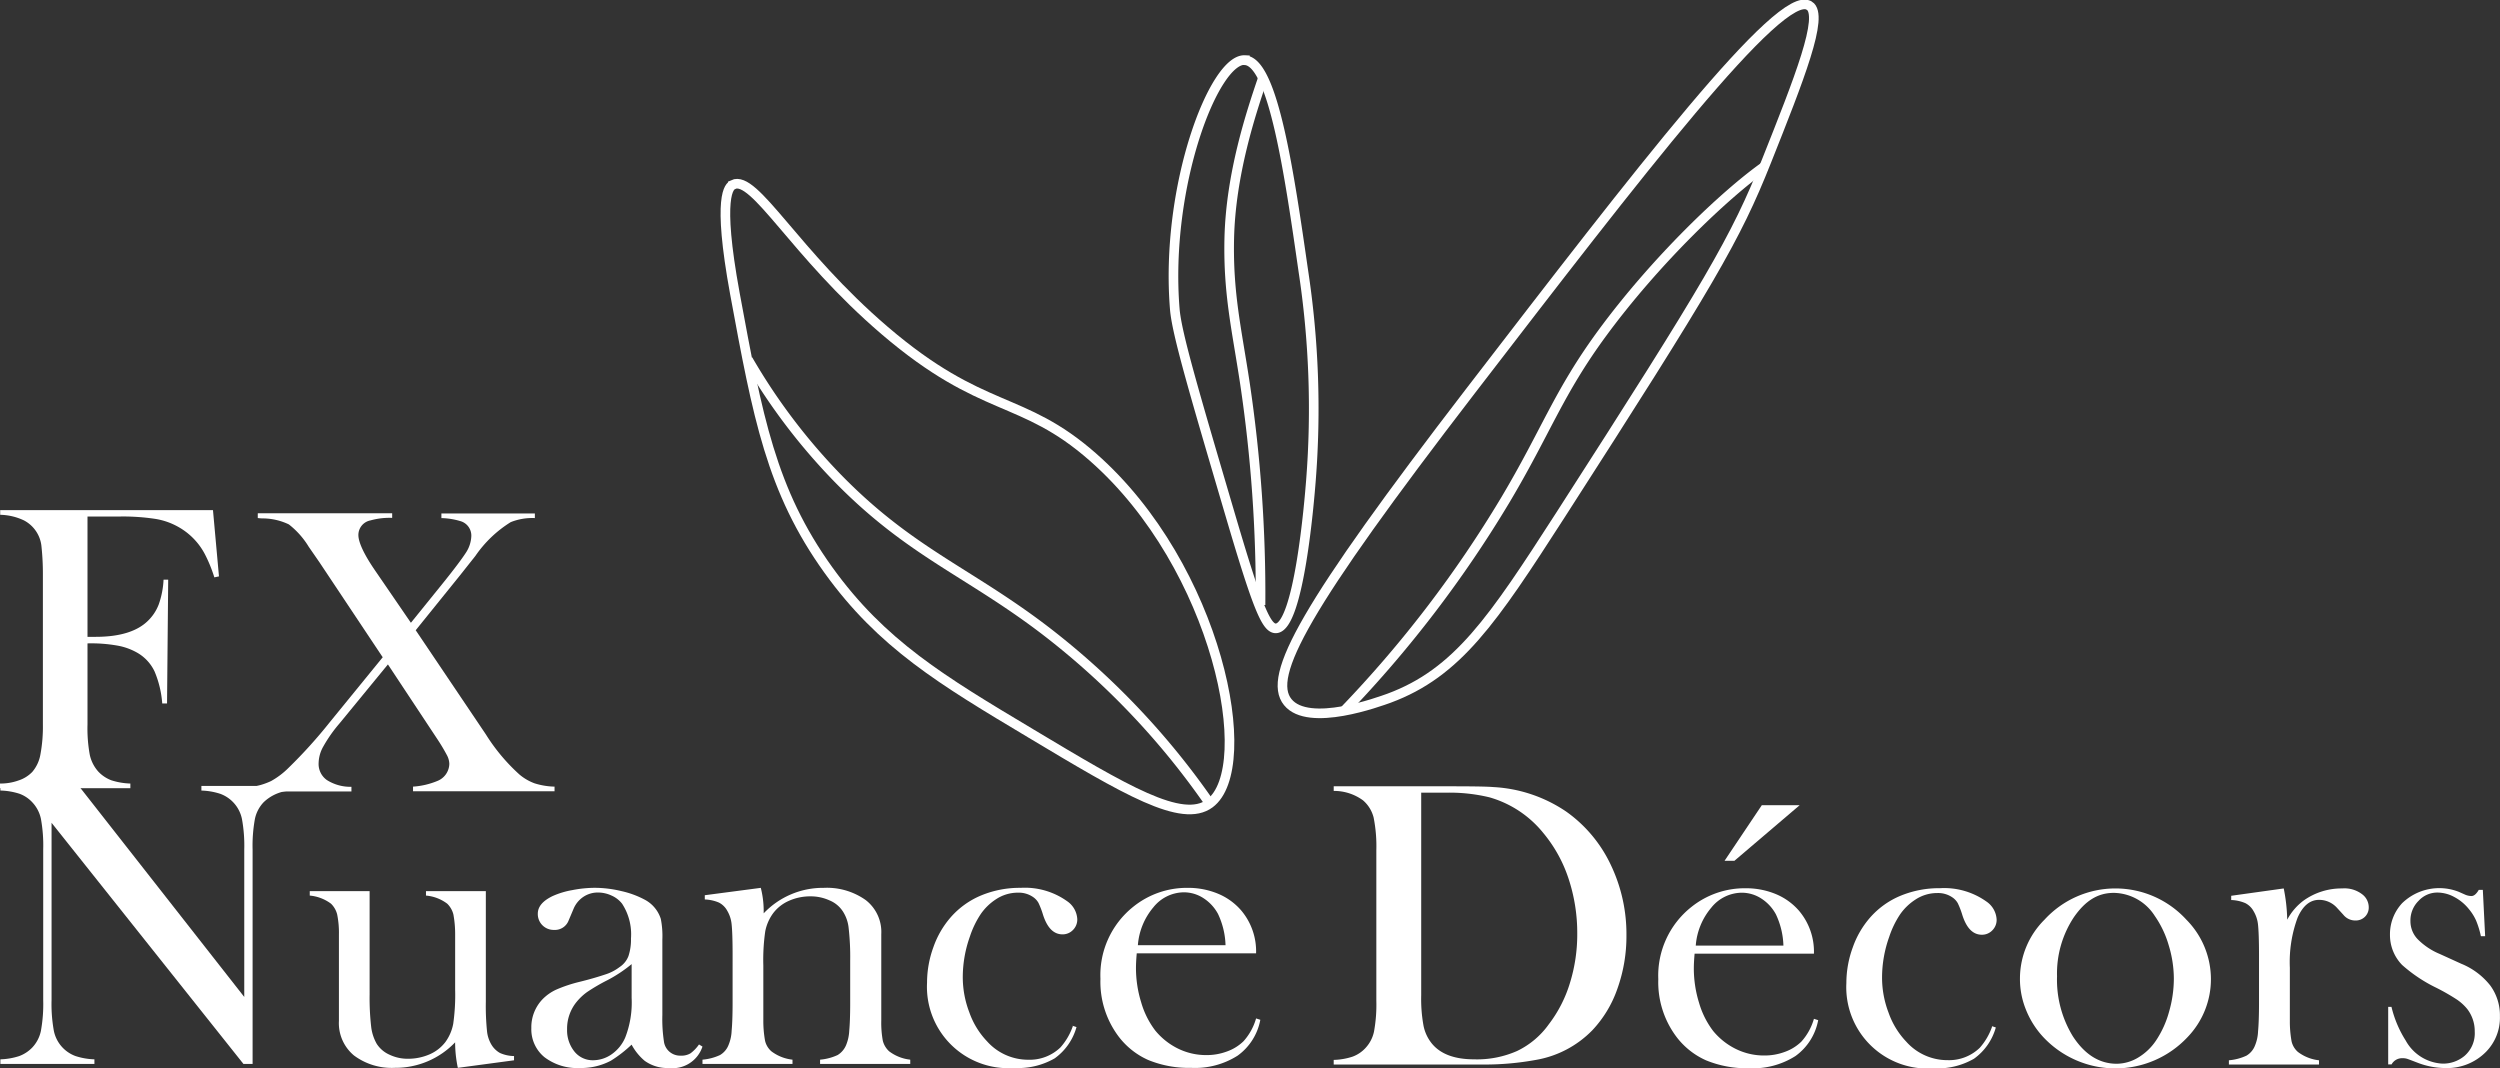
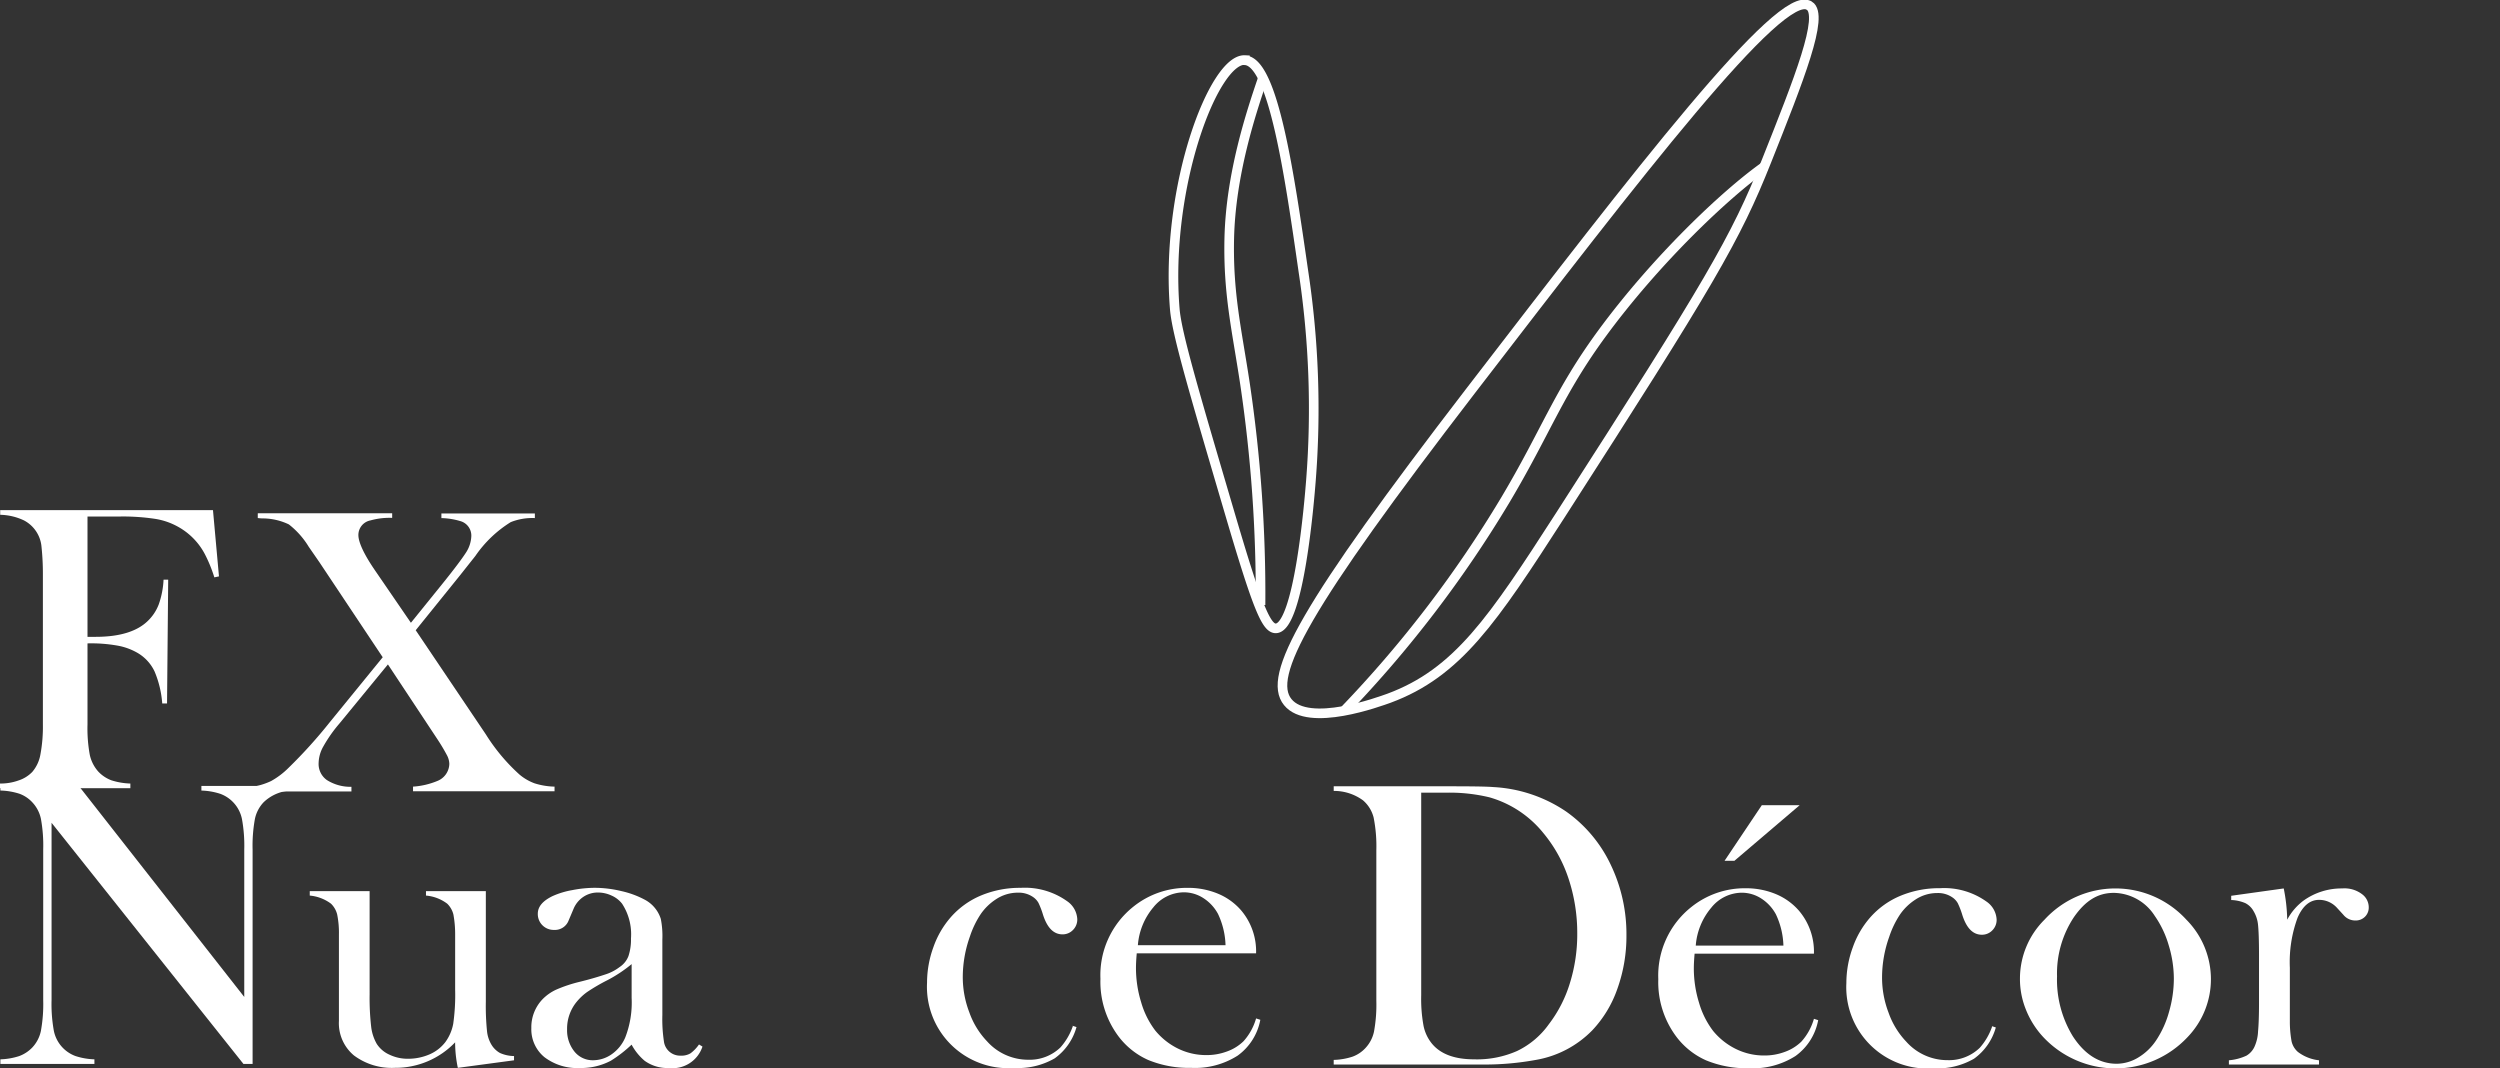
<svg xmlns="http://www.w3.org/2000/svg" width="260" height="111.113" viewBox="0 0 260 111.113">
  <rect x="0" y="0" width="260" height="111.113" fill="#333333" stroke="none" />
  <g id="logo_the_real-09" data-name="logo the real-09" transform="translate(0 -0.041)">
    <g id="Groupe_1" data-name="Groupe 1" transform="translate(75.441 0.497)">
-       <path id="Tracé_15" data-name="Tracé 15" d="M38.356,9.877c2.249-1.064,6.366,7.129,15.784,15.182,10.242,8.756,14.218,6.627,21.648,13.154C88.8,49.639,92.939,70.524,87.939,74.239c-2.872,2.129-8.756-1.386-18.616-7.29C60.085,61.427,53.84,57.692,48.277,49.96c-5.944-8.274-7.35-15.9-9.72-28.737-1.888-10.282-.562-11.166-.2-11.326Z" transform="translate(-37.567 8.866)" fill="none" stroke="#fff" stroke-width="1" />
-       <path id="Tracé_16" data-name="Tracé 16" d="M38.74,18.9A62.617,62.617,0,0,0,47.9,31.05c7.511,7.752,13.5,9.78,21.447,15.784A80.1,80.1,0,0,1,86.756,65.048" transform="translate(-36.384 18.057)" fill="none" stroke="#fff" stroke-width="1" />
      <path id="Tracé_17" data-name="Tracé 17" d="M68.2,3.381c-3.193-.161-8.334,13.113-7.29,25.906.2,2.51,2.028,8.7,5.663,21.046,2.892,9.84,3.836,12.19,4.86,12.15,2.39-.12,3.474-13.294,3.635-15.383a95.4,95.4,0,0,0-.8-21.849C72.838,15.329,71.151,3.541,68.2,3.4Z" transform="translate(-14.172 2.41)" fill="none" stroke="#fff" stroke-width="1" />
      <path id="Tracé_18" data-name="Tracé 18" d="M67.16,4.32c-1.225,3.595-3.354,10-3.494,16.728-.12,5.723.783,9.4,1.627,14.981A148.96,148.96,0,0,1,66.919,59.1" transform="translate(-11.265 3.358)" fill="none" stroke="#fff" stroke-width="1" />
      <path id="Tracé_19" data-name="Tracé 19" d="M121.188.624c-2.952-1.888-17.833,17.491-35.2,40.063C68.714,63.159,64.778,70.368,66.967,73.059c2.169,2.691,9.559-.06,10.523-.4,7.149-2.651,10.8-8.133,17.813-19.018,15.563-24.2,18.254-28.8,21.447-36.83,3.394-8.535,6.045-15.182,4.458-16.186Z" transform="translate(-8.482 -0.497)" fill="none" stroke="#fff" stroke-width="1" />
      <path id="Tracé_20" data-name="Tracé 20" d="M69.65,65.441A121.993,121.993,0,0,0,86.338,43.592c4.277-7.189,5.523-11.166,10.121-17.411,5.5-7.47,12.652-14.318,16.889-17.311" transform="translate(-5.221 7.945)" fill="none" stroke="#fff" stroke-width="1" />
    </g>
    <g id="Groupe_5" data-name="Groupe 5" transform="translate(0 53.098)">
      <path id="Tracé_21" data-name="Tracé 21" d="M9.1,40.506v8.454a15.265,15.265,0,0,0,.241,3.193,3.826,3.826,0,0,0,.884,1.727,3.619,3.619,0,0,0,1.345.9,7.119,7.119,0,0,0,1.988.341v.482H0v-.482A5.552,5.552,0,0,0,1.928,54.8a3.461,3.461,0,0,0,1.426-.884A3.791,3.791,0,0,0,4.2,52.114a15.778,15.778,0,0,0,.261-3.153V33.337a27.163,27.163,0,0,0-.141-2.811A3.431,3.431,0,0,0,2.49,27.754a6.035,6.035,0,0,0-2.47-.582V26.69H22.15l.623,6.888-.482.1a14.821,14.821,0,0,0-.984-2.41,6.944,6.944,0,0,0-2.791-2.852,7.149,7.149,0,0,0-2.39-.823,22.487,22.487,0,0,0-3.735-.241H9.1V39.864h.843c2.51,0,4.318-.562,5.442-1.667a4.689,4.689,0,0,0,1.125-1.707,8.942,8.942,0,0,0,.5-2.57h.482l-.12,12.872h-.5a10.487,10.487,0,0,0-.8-3.334,4.424,4.424,0,0,0-1.707-1.888,6.383,6.383,0,0,0-2.089-.783,15.639,15.639,0,0,0-3.193-.241Z" transform="translate(0 -26.69)" fill="#fff" />
      <g id="Groupe_4" data-name="Groupe 4" transform="translate(0.04 0.321)">
        <path id="Tracé_22" data-name="Tracé 22" d="M13.652,26.85H27.609v.482a7.233,7.233,0,0,0-2.249.261,1.544,1.544,0,0,0-1.265,1.526c0,.743.582,2.008,1.747,3.7l3.715,5.422,3.233-4c1.265-1.566,2.089-2.671,2.49-3.293a3.36,3.36,0,0,0,.562-1.747,1.569,1.569,0,0,0-1.185-1.546,7.338,7.338,0,0,0-1.928-.3V26.87h9.72v.482a6.02,6.02,0,0,0-2.51.422,12.353,12.353,0,0,0-3.675,3.514l-1.607,2.028-4.6,5.7,7.29,10.824a19.589,19.589,0,0,0,3.494,4.177,5.234,5.234,0,0,0,1.586.924,7.482,7.482,0,0,0,2.068.341v.482H29.778v-.482a7.948,7.948,0,0,0,2.51-.582,1.963,1.963,0,0,0,1.265-1.787,2.029,2.029,0,0,0-.261-.924c-.181-.341-.482-.884-.944-1.586l-5.181-7.832-5.041,6.145a14.664,14.664,0,0,0-1.667,2.37,3.64,3.64,0,0,0-.5,1.747,2.041,2.041,0,0,0,.864,1.767,4.591,4.591,0,0,0,2.55.7v.482H13.07v-.482a7.2,7.2,0,0,0,1.948-.6,8.164,8.164,0,0,0,1.807-1.366,50.388,50.388,0,0,0,4.3-4.759l5.5-6.748-6.567-9.86-1.125-1.627a8.609,8.609,0,0,0-2.068-2.329,6.349,6.349,0,0,0-2.591-.623,4.3,4.3,0,0,1-.643-.04V26.87Z" transform="translate(13.137 -26.85)" fill="#fff" />
        <g id="Groupe_2" data-name="Groupe 2" transform="translate(0 28.356)">
          <path id="Tracé_23" data-name="Tracé 23" d="M5.342,44.806V63.241a15.487,15.487,0,0,0,.241,3.213,3.544,3.544,0,0,0,2.249,2.611,6.963,6.963,0,0,0,1.968.341v.482H.02v-.482a6.963,6.963,0,0,0,1.968-.341,3.646,3.646,0,0,0,1.345-.884,3.574,3.574,0,0,0,.9-1.727,15.619,15.619,0,0,0,.241-3.213V47.6A15.529,15.529,0,0,0,4.237,44.4a3.574,3.574,0,0,0-.9-1.727,3.421,3.421,0,0,0-1.325-.884A6.984,6.984,0,0,0,.02,41.452V40.97H8.173l17.21,21.949v-15.3a15.487,15.487,0,0,0-.241-3.213,3.544,3.544,0,0,0-2.249-2.611,6.963,6.963,0,0,0-1.968-.341V40.97h9.78v.482a4.41,4.41,0,0,0-3.314,1.225,3.574,3.574,0,0,0-.9,1.727,15.53,15.53,0,0,0-.241,3.193V69.888H25.3Z" transform="translate(-0.02 -40.97)" fill="#fff" />
          <path id="Tracé_24" data-name="Tracé 24" d="M31.443,64.795a12.909,12.909,0,0,1-.281-2.651A8.567,8.567,0,0,1,24.9,64.795a6.564,6.564,0,0,1-4.257-1.285,4.365,4.365,0,0,1-1.566-3.595V50.938a9.648,9.648,0,0,0-.181-2.089,2.359,2.359,0,0,0-.643-1.125,4.347,4.347,0,0,0-2.209-.843V46.42h6.225V57.164a26.479,26.479,0,0,0,.161,3.354,4.681,4.681,0,0,0,.582,1.787,3.047,3.047,0,0,0,1.325,1.125,4.4,4.4,0,0,0,1.948.422,5.608,5.608,0,0,0,2.229-.462,4.141,4.141,0,0,0,1.627-1.265,4.679,4.679,0,0,0,.823-1.908,21.177,21.177,0,0,0,.2-3.554V50.938a11.16,11.16,0,0,0-.181-2.089,2.359,2.359,0,0,0-.643-1.125,4.269,4.269,0,0,0-2.209-.843V46.42h6.225V57.907a26.021,26.021,0,0,0,.12,3.052,3.409,3.409,0,0,0,.462,1.426,2.408,2.408,0,0,0,.884.864,3.7,3.7,0,0,0,1.466.321v.442l-5.824.783Z" transform="translate(16.131 -35.475)" fill="#fff" />
          <path id="Tracé_25" data-name="Tracé 25" d="M44.951,62.536l.361.221a3.274,3.274,0,0,1-3.494,2.229,4.048,4.048,0,0,1-2.51-.743,5.714,5.714,0,0,1-1.366-1.687,13.407,13.407,0,0,1-2.149,1.667,6.609,6.609,0,0,1-3.213.763,5.638,5.638,0,0,1-3.7-1.125,3.743,3.743,0,0,1-1.366-3.032,4.2,4.2,0,0,1,1.125-2.952,4.763,4.763,0,0,1,1.466-1.044,14.752,14.752,0,0,1,2.39-.8c1.225-.3,2.129-.582,2.731-.783a4.779,4.779,0,0,0,1.466-.763,2.379,2.379,0,0,0,.924-1.145,5.429,5.429,0,0,0,.261-1.827,5.822,5.822,0,0,0-.924-3.615,2.832,2.832,0,0,0-1.084-.843,3.333,3.333,0,0,0-1.386-.321,2.686,2.686,0,0,0-1.546.442A2.789,2.789,0,0,0,31.918,48.4L31.4,49.624a1.529,1.529,0,0,1-1.526,1,1.647,1.647,0,0,1-1.687-1.687c0-.723.5-1.325,1.526-1.827a8.565,8.565,0,0,1,2.048-.623,12.367,12.367,0,0,1,2.39-.241,11.96,11.96,0,0,1,2.731.341,9.484,9.484,0,0,1,2.37.864,3.431,3.431,0,0,1,1.727,2.028,9.119,9.119,0,0,1,.161,2.149v7.852A15.534,15.534,0,0,0,41.3,62.2,1.694,1.694,0,0,0,43.043,63.7a1.839,1.839,0,0,0,1.024-.241,3.928,3.928,0,0,0,.884-.924Zm-7.009-8.354a14.342,14.342,0,0,1-2.51,1.667A19.585,19.585,0,0,0,33.3,57.094a5.773,5.773,0,0,0-1.084,1.024,4.4,4.4,0,0,0-.984,2.852A3.516,3.516,0,0,0,32,63.279a2.437,2.437,0,0,0,1.948.9,3.373,3.373,0,0,0,1.948-.643,4.082,4.082,0,0,0,1.386-1.727,10.019,10.019,0,0,0,.663-4.117V54.162Z" transform="translate(27.705 -35.647)" fill="#fff" />
-           <path id="Tracé_26" data-name="Tracé 26" d="M42.445,46.25a9.733,9.733,0,0,1,.3,2.309V48.9a8.49,8.49,0,0,1,6.245-2.651,6.977,6.977,0,0,1,4.358,1.265,4.194,4.194,0,0,1,1.627,3.554v8.977a10.338,10.338,0,0,0,.161,2.109,2.217,2.217,0,0,0,.663,1.1,4.431,4.431,0,0,0,2.189.864v.442H48.61v-.442a5.429,5.429,0,0,0,1.827-.482,2.2,2.2,0,0,0,.884-1.044,4.436,4.436,0,0,0,.321-1.466c.06-.643.1-1.607.1-2.832V53.821a26.763,26.763,0,0,0-.161-3.394,3.885,3.885,0,0,0-.6-1.727,3.018,3.018,0,0,0-1.386-1.145,4.734,4.734,0,0,0-2.008-.422,5.441,5.441,0,0,0-2.209.462,4.141,4.141,0,0,0-1.627,1.265,4.678,4.678,0,0,0-.843,1.908,20.86,20.86,0,0,0-.2,3.554v5.723a11.608,11.608,0,0,0,.181,2.109,2.083,2.083,0,0,0,.663,1.1,4.431,4.431,0,0,0,2.189.864v.442H36.38v-.442a5.429,5.429,0,0,0,1.827-.482,2.1,2.1,0,0,0,.884-1.044,4.313,4.313,0,0,0,.321-1.466c.06-.663.1-1.607.1-2.832V53.1c0-1.446-.04-2.47-.1-3.052a3.41,3.41,0,0,0-.462-1.426,2.041,2.041,0,0,0-.864-.843,4.082,4.082,0,0,0-1.466-.321v-.442l5.8-.763Z" transform="translate(36.638 -35.647)" fill="#fff" />
          <path id="Tracé_27" data-name="Tracé 27" d="M63.132,60.588l.422.141a5.972,5.972,0,0,1-2.269,3.253,7.63,7.63,0,0,1-4.2,1A8.457,8.457,0,0,1,48.01,56.11a10.8,10.8,0,0,1,.663-3.7A9.478,9.478,0,0,1,50.48,49.3a8.6,8.6,0,0,1,3.173-2.269,10.489,10.489,0,0,1,4.1-.783,7.563,7.563,0,0,1,4.82,1.386A2.409,2.409,0,0,1,63.634,49.5a1.529,1.529,0,0,1-.442,1.125,1.489,1.489,0,0,1-1.084.462c-.924,0-1.586-.663-2.028-2.008a8.56,8.56,0,0,0-.482-1.265,1.8,1.8,0,0,0-.522-.582,2.63,2.63,0,0,0-1.607-.482,4.114,4.114,0,0,0-2.309.7,5.668,5.668,0,0,0-1.566,1.526,9.687,9.687,0,0,0-1.125,2.329,12.6,12.6,0,0,0-.743,4.2,10.206,10.206,0,0,0,.683,3.7,8.392,8.392,0,0,0,1.848,3.012,5.724,5.724,0,0,0,4.277,1.908,4.6,4.6,0,0,0,3.354-1.285,6.576,6.576,0,0,0,1.285-2.209Z" transform="translate(48.363 -35.647)" fill="#fff" />
          <path id="Tracé_28" data-name="Tracé 28" d="M60.765,53.058c-.06.683-.08,1.185-.08,1.506a12.091,12.091,0,0,0,.542,3.595,8.916,8.916,0,0,0,1.466,2.932,7.121,7.121,0,0,0,2.35,1.868,6.625,6.625,0,0,0,2.952.683,6.014,6.014,0,0,0,2.169-.382A4.745,4.745,0,0,0,71.871,62.2a6.024,6.024,0,0,0,1.305-2.37l.442.141a5.915,5.915,0,0,1-2.37,3.735,8.252,8.252,0,0,1-4.82,1.265,11.145,11.145,0,0,1-4.478-.823,7.87,7.87,0,0,1-3.153-2.55,9.459,9.459,0,0,1-1.807-5.884A9.1,9.1,0,0,1,60.4,48.218a8.873,8.873,0,0,1,5.663-1.968,8.063,8.063,0,0,1,3.133.6A6.449,6.449,0,0,1,71.63,48.6a6.581,6.581,0,0,1,1.546,4.458H60.765ZM70,52.234a8.139,8.139,0,0,0-.783-3.273,4.463,4.463,0,0,0-1.526-1.647,3.734,3.734,0,0,0-2.028-.6,4.1,4.1,0,0,0-3.173,1.566,6.905,6.905,0,0,0-1.607,3.936H70Z" transform="translate(57.416 -35.647)" fill="#fff" />
        </g>
        <g id="Groupe_3" data-name="Groupe 3" transform="translate(138.665 28.396)">
          <path id="Tracé_29" data-name="Tracé 29" d="M69.07,69.446a6.83,6.83,0,0,0,1.968-.341,3.421,3.421,0,0,0,1.325-.884,3.574,3.574,0,0,0,.9-1.727,15.619,15.619,0,0,0,.241-3.213V47.657a15.349,15.349,0,0,0-.281-3.414,3.47,3.47,0,0,0-1.1-1.787,5.1,5.1,0,0,0-3.052-.984V40.99H80.718c2.591,0,4.237.02,4.94.08a14.874,14.874,0,0,1,7.591,2.55,14.194,14.194,0,0,1,4.619,5.5,16.7,16.7,0,0,1,1.647,7.41,16.194,16.194,0,0,1-.944,5.523,12.006,12.006,0,0,1-2.611,4.318A10.729,10.729,0,0,1,90.1,69.446a29.584,29.584,0,0,1-5.362.482H69.07v-.482Zm9.1-27.773V62.739a15.485,15.485,0,0,0,.241,3.153,4.258,4.258,0,0,0,.864,1.848c.9,1.1,2.37,1.647,4.4,1.647a10.325,10.325,0,0,0,4.458-.864,8.646,8.646,0,0,0,3.314-2.791,13.468,13.468,0,0,0,2.189-4.277,17.075,17.075,0,0,0,.763-5.121,17.98,17.98,0,0,0-.9-5.723,14.468,14.468,0,0,0-2.611-4.739,11.121,11.121,0,0,0-5.623-3.735,17.713,17.713,0,0,0-4.539-.482h-2.57Z" transform="translate(-69.07 -40.99)" fill="#fff" />
          <path id="Tracé_30" data-name="Tracé 30" d="M89.655,57.413c-.06.683-.08,1.185-.08,1.506a12.091,12.091,0,0,0,.542,3.595,8.915,8.915,0,0,0,1.466,2.932,7.121,7.121,0,0,0,2.35,1.868A6.625,6.625,0,0,0,96.885,68a6.014,6.014,0,0,0,2.169-.382,4.744,4.744,0,0,0,1.707-1.064,6.024,6.024,0,0,0,1.305-2.37l.442.141a5.915,5.915,0,0,1-2.37,3.735,8.252,8.252,0,0,1-4.82,1.265A11.145,11.145,0,0,1,90.84,68.5a7.869,7.869,0,0,1-3.153-2.55,9.459,9.459,0,0,1-1.807-5.884,9.1,9.1,0,0,1,3.414-7.491,8.873,8.873,0,0,1,5.663-1.968,8.063,8.063,0,0,1,3.133.6,6.449,6.449,0,0,1,2.43,1.747,6.581,6.581,0,0,1,1.546,4.458H89.655Zm9.238-.823a8.139,8.139,0,0,0-.783-3.273,4.463,4.463,0,0,0-1.526-1.647,3.734,3.734,0,0,0-2.028-.6,4.1,4.1,0,0,0-3.173,1.566,6.905,6.905,0,0,0-1.607,3.936h9.117Zm-6.125-8.836,3.876-5.784h3.936l-6.788,5.784H92.748Z" transform="translate(-52.122 -40.002)" fill="#fff" />
          <path id="Tracé_31" data-name="Tracé 31" d="M110.742,60.608l.422.141A5.972,5.972,0,0,1,108.894,64a7.63,7.63,0,0,1-4.2,1A8.457,8.457,0,0,1,95.62,56.13a10.8,10.8,0,0,1,.663-3.7,9.478,9.478,0,0,1,1.807-3.113,8.6,8.6,0,0,1,3.173-2.269,10.489,10.489,0,0,1,4.1-.783,7.563,7.563,0,0,1,4.82,1.386,2.409,2.409,0,0,1,1.064,1.868,1.529,1.529,0,0,1-.442,1.125,1.489,1.489,0,0,1-1.084.462c-.924,0-1.586-.663-2.028-2.008a8.557,8.557,0,0,0-.482-1.265,1.794,1.794,0,0,0-.522-.582,2.63,2.63,0,0,0-1.607-.482,4.114,4.114,0,0,0-2.309.7A5.668,5.668,0,0,0,101.2,49a9.687,9.687,0,0,0-1.125,2.329,12.6,12.6,0,0,0-.743,4.2,10.205,10.205,0,0,0,.683,3.7,8.392,8.392,0,0,0,1.848,3.012,5.724,5.724,0,0,0,4.277,1.908,4.6,4.6,0,0,0,3.354-1.285,6.576,6.576,0,0,0,1.285-2.209Z" transform="translate(-42.303 -35.667)" fill="#fff" />
          <path id="Tracé_32" data-name="Tracé 32" d="M104.61,55.658a8.624,8.624,0,0,1,2.55-6.125,10,10,0,0,1,14.76,0,8.789,8.789,0,0,1,2.55,6.145,8.688,8.688,0,0,1-2.41,6.045,10.276,10.276,0,0,1-15.041,0,9.13,9.13,0,0,1-1.787-2.832,8.472,8.472,0,0,1-.623-3.213Zm3.856-.241a11.267,11.267,0,0,0,1.647,6.245c1.245,1.908,2.771,2.852,4.559,2.852a4.384,4.384,0,0,0,2.229-.643,5.847,5.847,0,0,0,1.868-1.787,10.2,10.2,0,0,0,1.345-2.972,12.5,12.5,0,0,0,.5-3.454,12.037,12.037,0,0,0-.542-3.494,10.369,10.369,0,0,0-1.446-3.032,5.145,5.145,0,0,0-4.257-2.39c-1.687,0-2.972.843-4.137,2.51A10.58,10.58,0,0,0,108.466,55.417Z" transform="translate(-33.239 -35.657)" fill="#fff" />
          <path id="Tracé_33" data-name="Tracé 33" d="M121.495,49.533a5.972,5.972,0,0,1,1.727-2.008,6.789,6.789,0,0,1,4-1.245,3.02,3.02,0,0,1,2.089.623,1.691,1.691,0,0,1,.663,1.345,1.332,1.332,0,0,1-.4.984,1.362,1.362,0,0,1-1,.382,1.587,1.587,0,0,1-1.245-.6l-.663-.723a2.5,2.5,0,0,0-1.848-.823c-.964,0-1.707.623-2.249,1.868a13.331,13.331,0,0,0-.8,5.181v5.563a11.609,11.609,0,0,0,.181,2.109,2.083,2.083,0,0,0,.663,1.1,4.431,4.431,0,0,0,2.189.864v.442H115.43v-.442a5.429,5.429,0,0,0,1.827-.482,2.1,2.1,0,0,0,.884-1.044,4.313,4.313,0,0,0,.321-1.466c.06-.663.1-1.607.1-2.832v-5.2c0-1.446-.04-2.47-.1-3.052A3.409,3.409,0,0,0,118,48.65a2.041,2.041,0,0,0-.864-.843,4.082,4.082,0,0,0-1.466-.321v-.442l5.462-.763A17.791,17.791,0,0,1,121.495,49.533Z" transform="translate(-22.33 -35.657)" fill="#fff" />
-           <path id="Tracé_34" data-name="Tracé 34" d="M123.68,64.615v-6h.341a11.545,11.545,0,0,0,1.486,3.514,4.625,4.625,0,0,0,3.8,2.39,3.48,3.48,0,0,0,2.309-.8,3.1,3.1,0,0,0,1.064-2.53,3.771,3.771,0,0,0-.763-2.329,5.035,5.035,0,0,0-1.064-.984,22.088,22.088,0,0,0-2.169-1.245,15.487,15.487,0,0,1-3.554-2.37,4.454,4.454,0,0,1-1.265-3.133,4.731,4.731,0,0,1,1.265-3.293,5.545,5.545,0,0,1,5.884-1.185l.723.321a1.78,1.78,0,0,0,.6.12c.261,0,.522-.221.763-.643h.422l.241,4.82h-.442a9.357,9.357,0,0,0-.5-1.627,5.044,5.044,0,0,0-.743-1.185,4.81,4.81,0,0,0-1.526-1.265,3.7,3.7,0,0,0-1.707-.462,2.646,2.646,0,0,0-2.008.864,2.861,2.861,0,0,0-.843,2.109,2.694,2.694,0,0,0,.743,1.868,6.976,6.976,0,0,0,2.309,1.546l2.249,1.024A7.363,7.363,0,0,1,134.3,56.4a5.26,5.26,0,0,1,1,3.193,5.057,5.057,0,0,1-1.446,3.7,5.673,5.673,0,0,1-4.237,1.687,8.139,8.139,0,0,1-2.852-.542c-.623-.241-1-.382-1.125-.422a1.567,1.567,0,0,0-.482-.06,1.242,1.242,0,0,0-1.125.643H123.7Z" transform="translate(-14.013 -35.677)" fill="#fff" />
        </g>
      </g>
    </g>
  </g>
</svg>